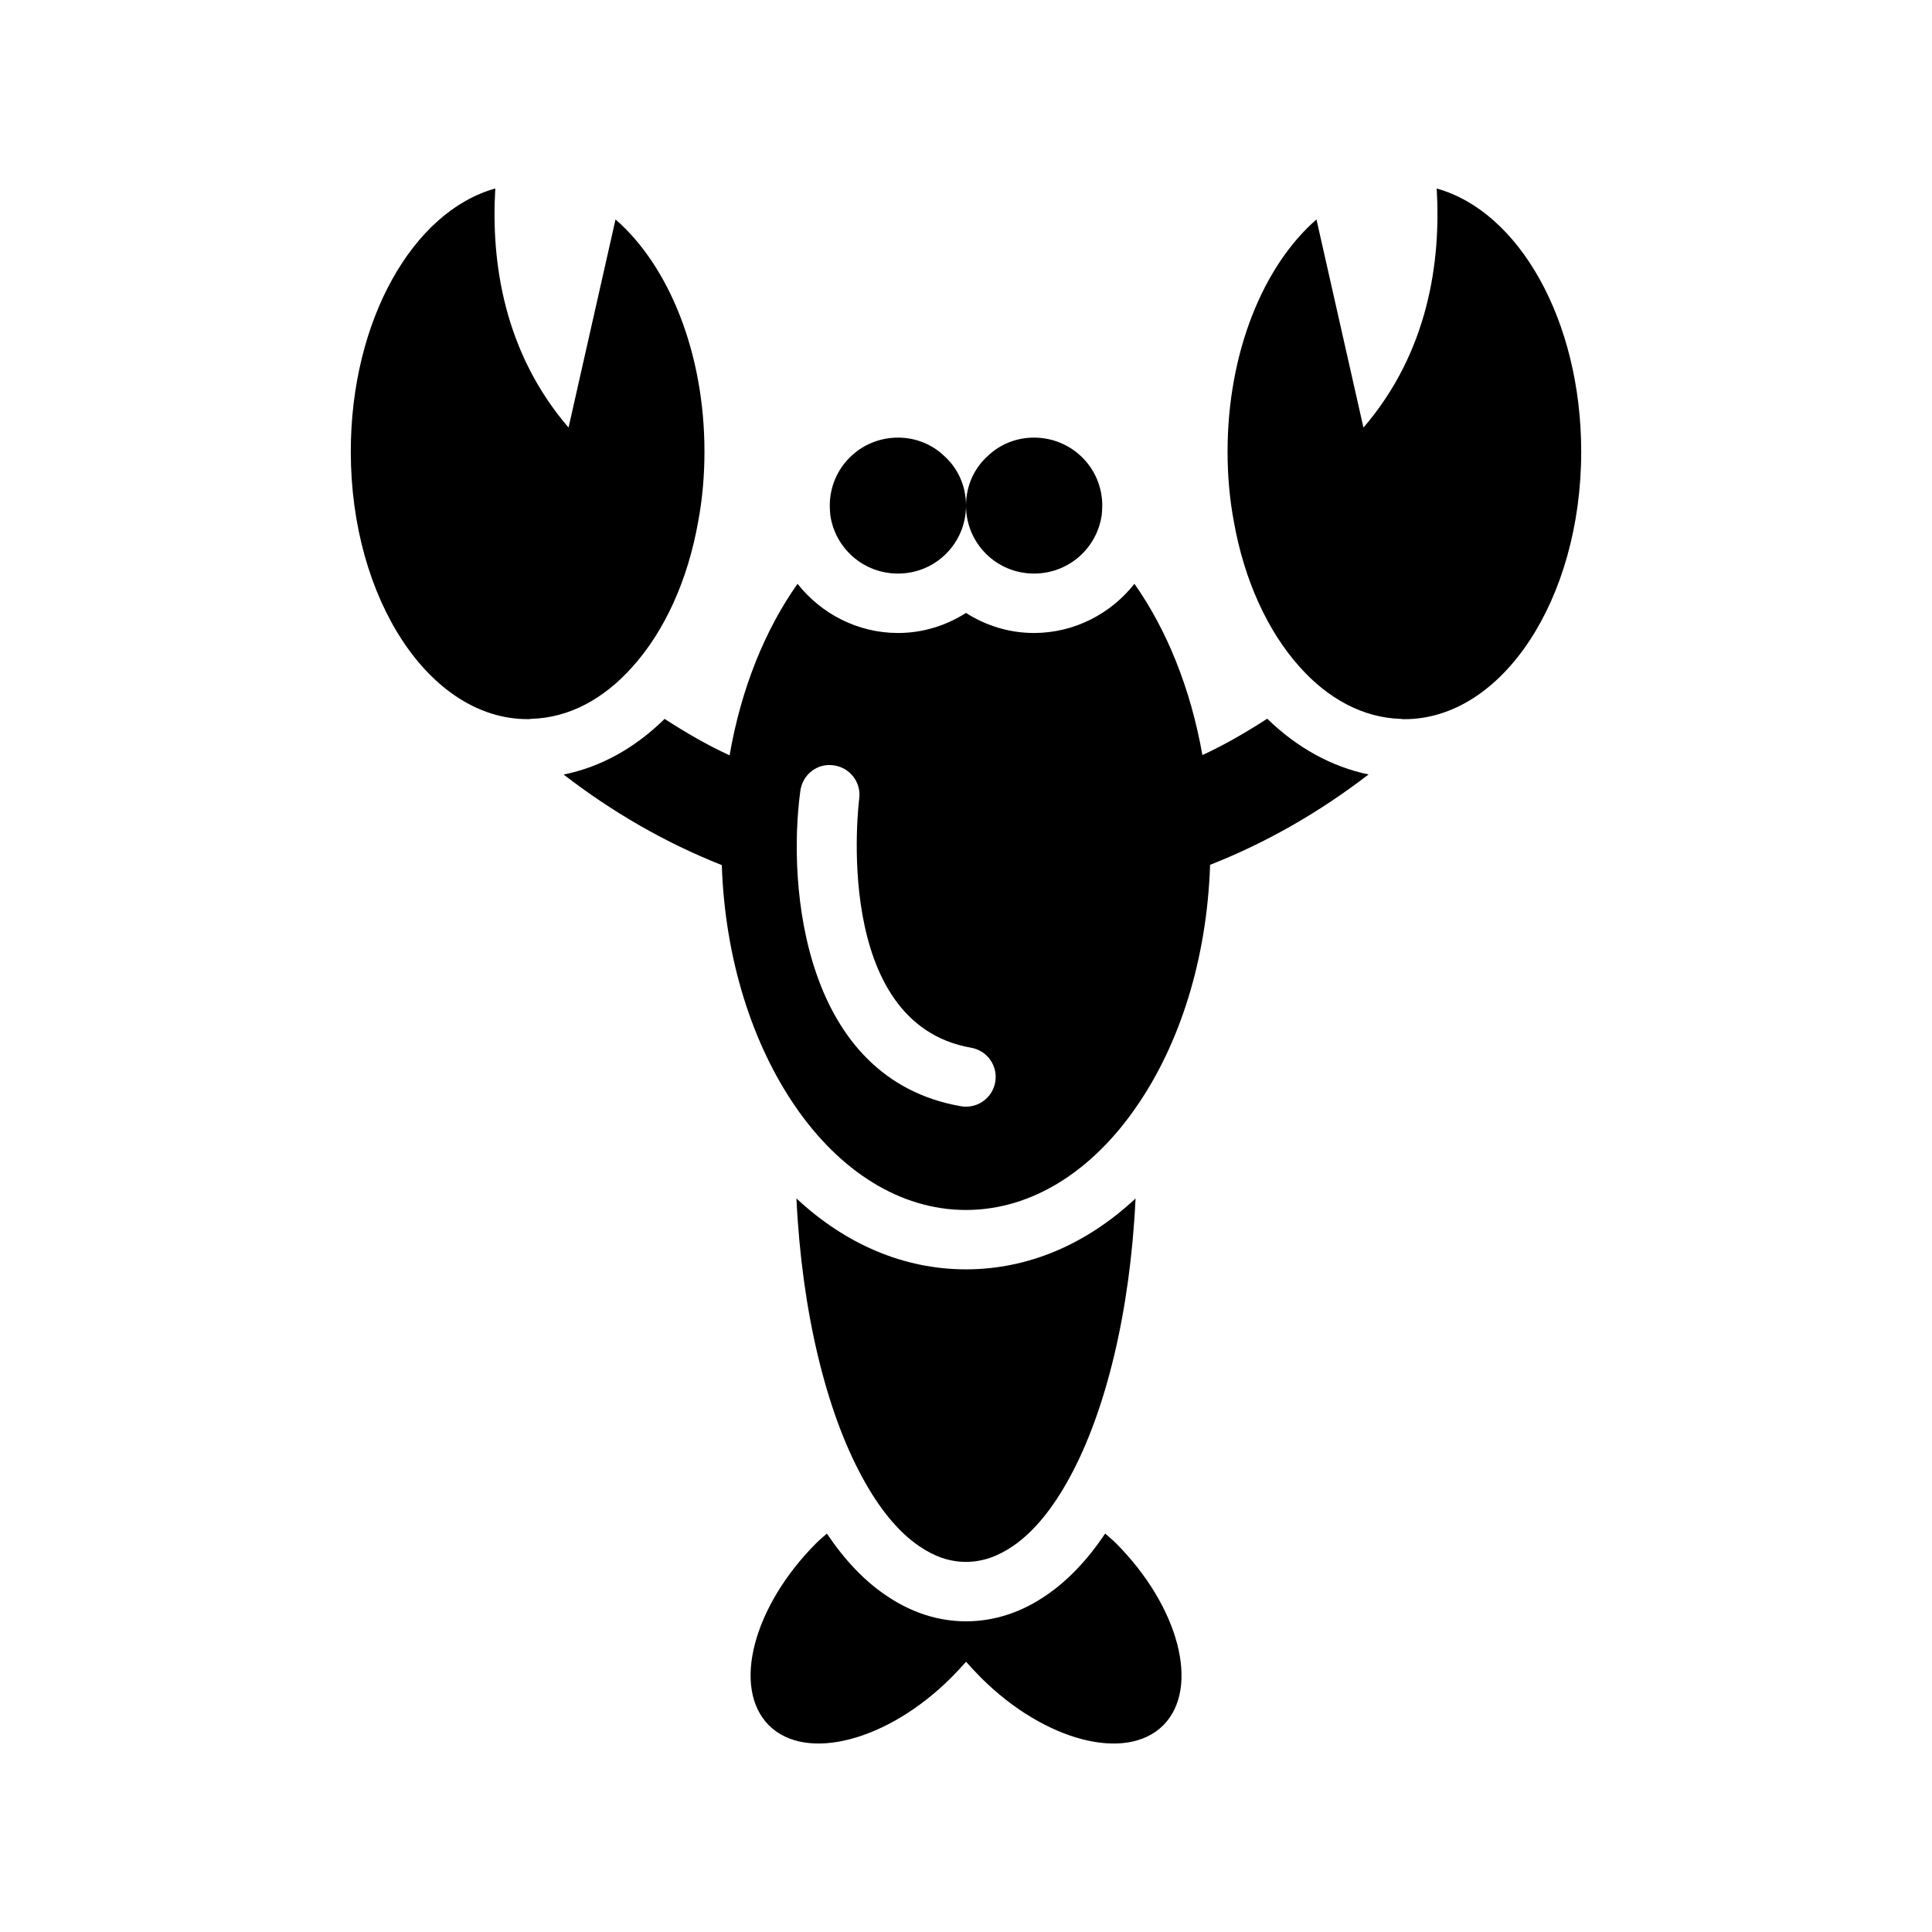
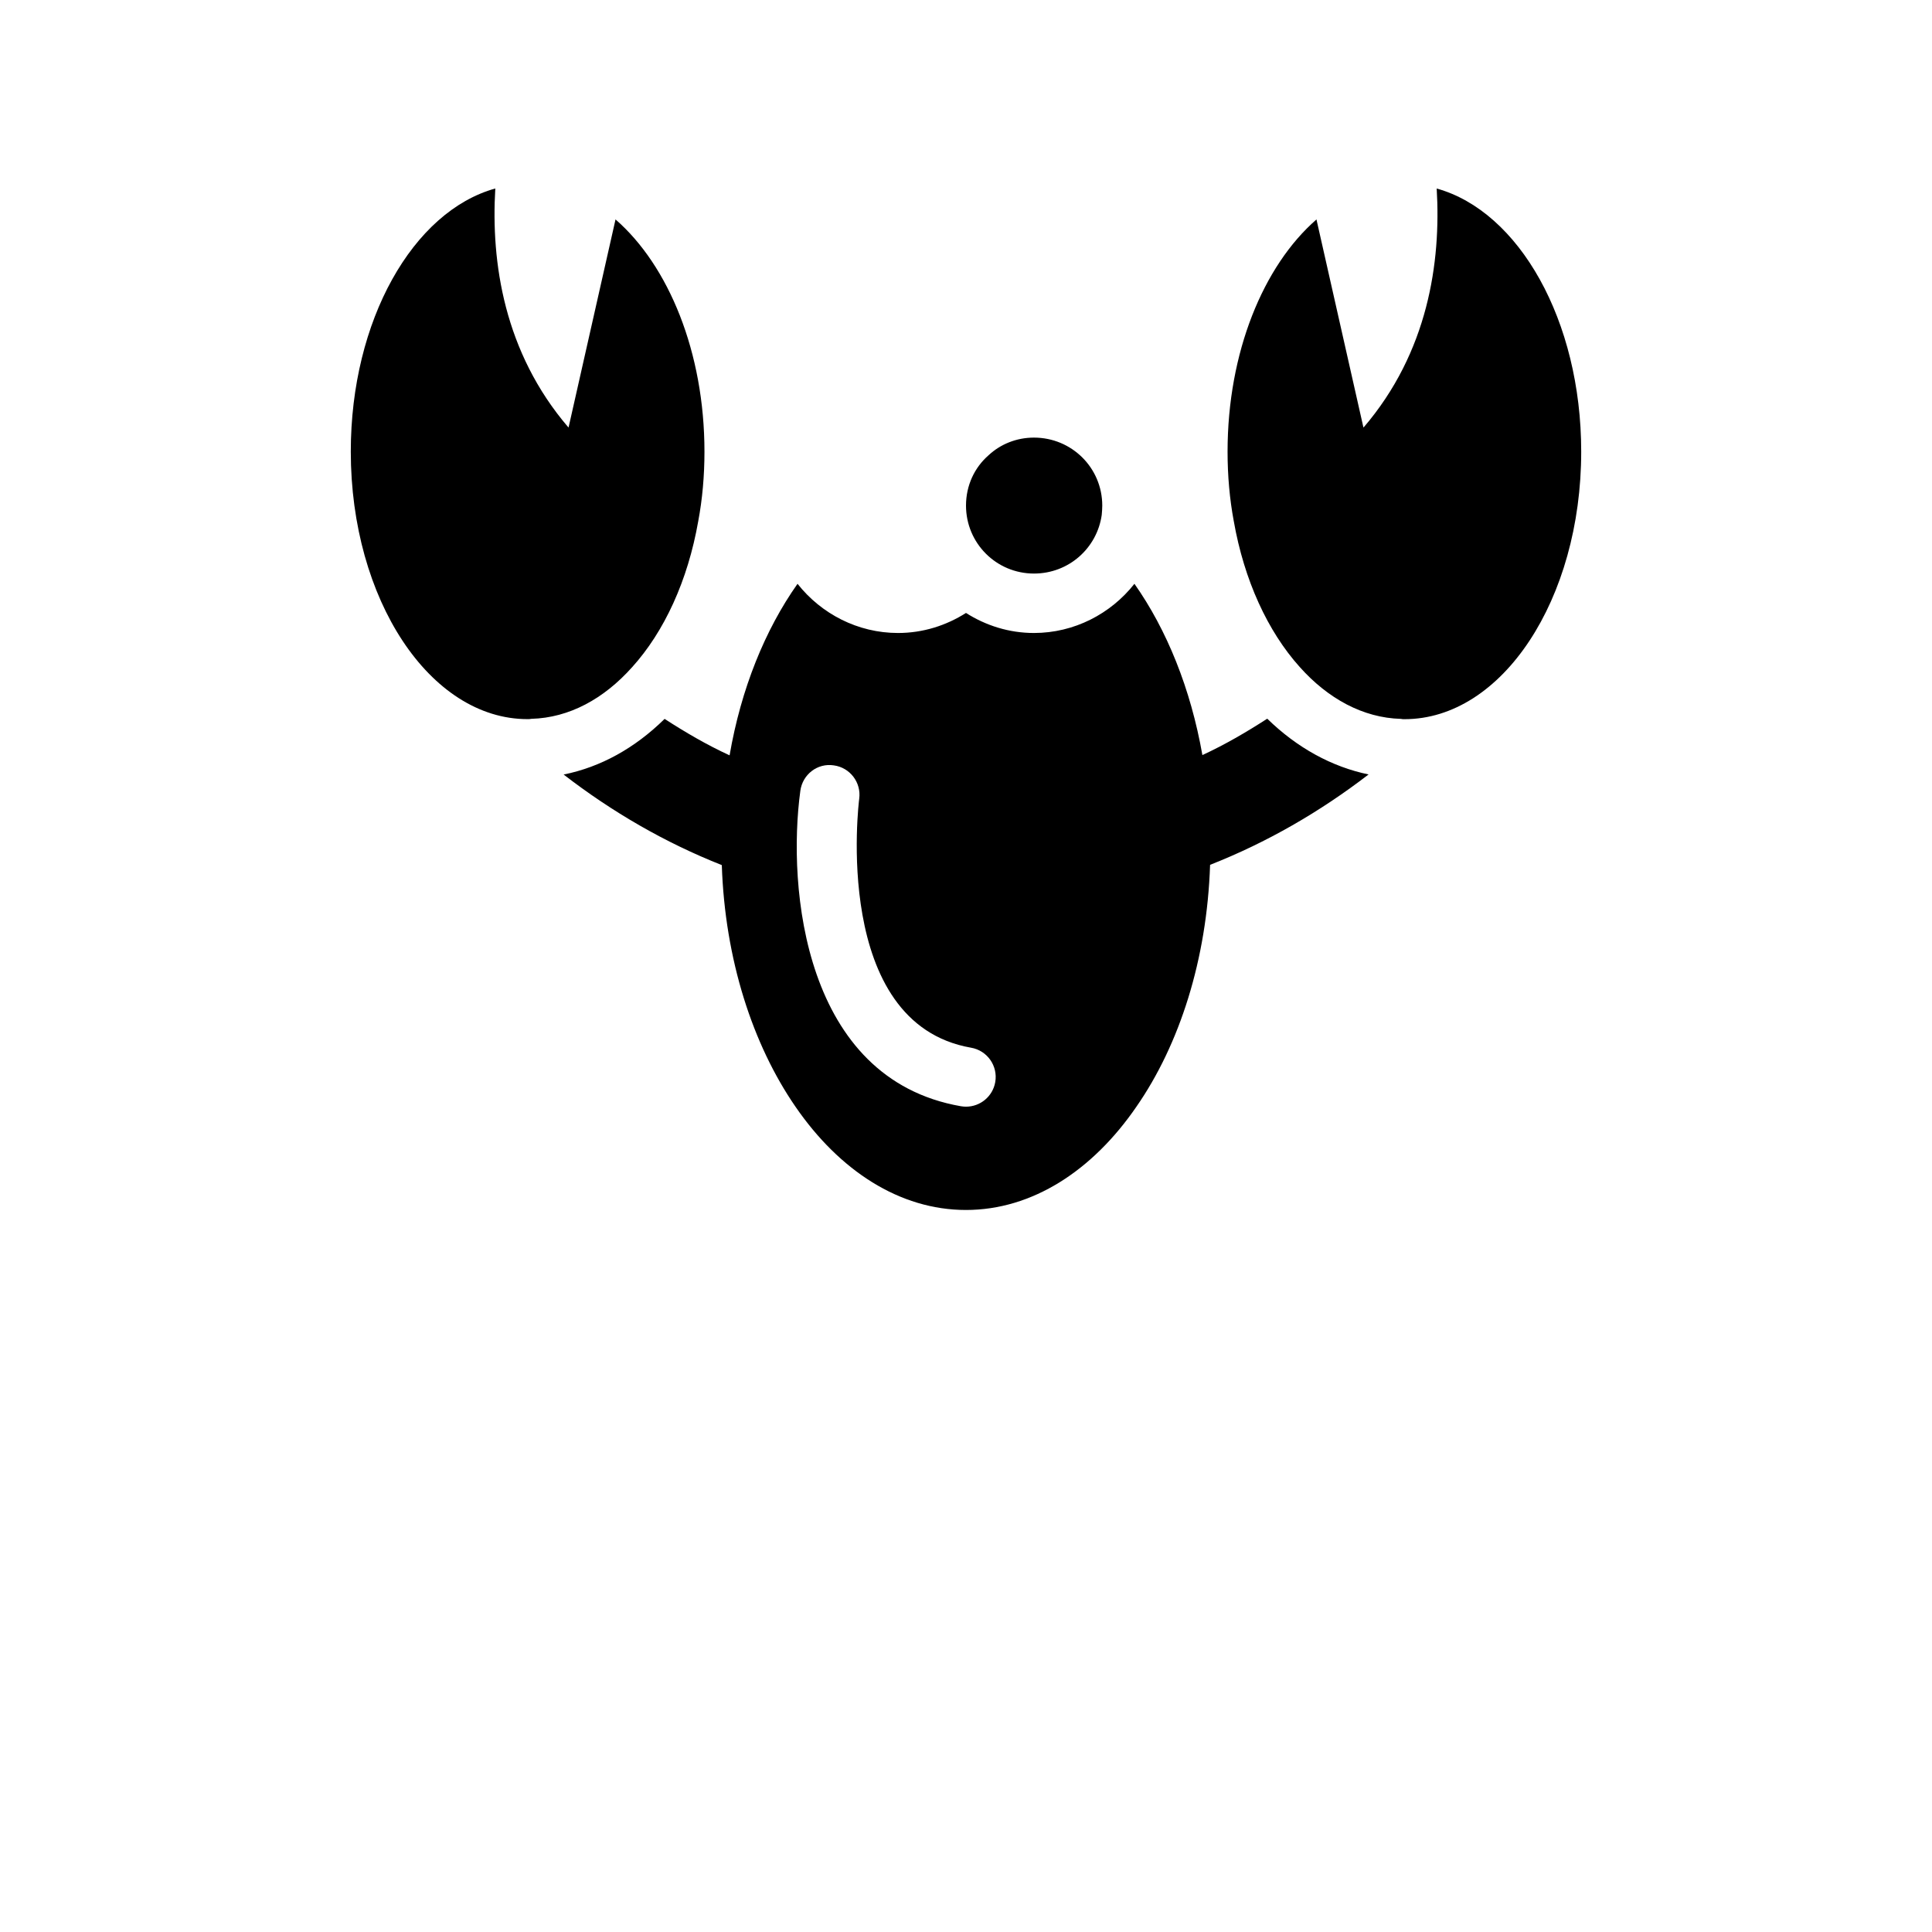
<svg xmlns="http://www.w3.org/2000/svg" fill="#000000" width="800px" height="800px" version="1.1" viewBox="144 144 512 512">
  <g>
-     <path d="m381.99 259.97c-10.035 0-18.09 8.039-18.09 18.02 0 0.82 0.062 1.645 0.133 2.473 1.242 8.793 8.738 15.539 17.957 15.539 9.973 0 18.012-8.039 18.012-18.012 0-5.375-2.273-10.109-5.984-13.344-3.164-2.953-7.422-4.676-12.027-4.676z" />
    <path d="m418.01 259.97c-4.606 0-8.863 1.723-12.027 4.676-3.707 3.234-5.981 7.965-5.981 13.34 0 9.973 8.039 18.012 18.012 18.012 9.219 0 16.711-6.738 17.957-15.539 0.07-0.828 0.141-1.652 0.141-2.473 0-9.98-8.062-18.016-18.102-18.016z" />
    <path d="m307.12 202.15c0-0.008 0.008-0.023 0.008-0.039l-0.008 0.039c-0.008-0.008-0.008-0.008-0.016-0.016-0.008 0.055-0.016 0.109-0.016 0.164l-12.375 54.82c-0.023 0.062-0.039 0.125-0.062 0.172-17.113-19.949-20.555-43.809-19.391-63.34-21.805 6.055-38.297 34.938-38.297 69.723 0 39.141 20.965 70.902 46.824 70.902 0.355 0 0.691 0 1.031-0.078 10.035-0.277 19.191-5.289 26.688-13.672 8.527-9.414 14.785-22.977 17.539-38.73 1.094-5.832 1.645-12.027 1.645-18.422-0.012-26.312-9.488-49.27-23.57-61.523z" />
    <path d="m524.74 193.96c1.164 19.523-2.273 43.391-19.391 63.34-0.023-0.055-0.039-0.117-0.062-0.172l-12.375-54.82c0-0.055-0.008-0.109-0.016-0.164-0.008 0.004-0.008 0.004-0.016 0.012l-0.008-0.039c0 0.016 0.008 0.031 0.008 0.039-14.082 12.258-23.562 35.211-23.562 61.527 0 6.391 0.551 12.586 1.645 18.422 2.754 15.68 9.012 29.238 17.477 38.652 7.484 8.391 16.773 13.477 26.812 13.754 0.34 0.078 0.605 0.078 0.961 0.078 25.859 0 46.824-31.762 46.824-70.902 0-34.793-16.5-63.676-38.297-69.727z" />
    <path d="m479.83 334.46c-5.543 3.582-11.234 6.894-17.184 9.645-3.094-17.586-9.43-33.219-18.012-45.391-6.266 7.949-15.949 13.035-26.625 13.035-6.637 0-12.785-1.992-18.012-5.312-5.227 3.32-11.375 5.312-18.012 5.312-10.676 0-20.363-5.086-26.633-13.035-8.598 12.172-14.965 27.805-18.004 45.461-5.992-2.754-11.684-6.078-17.223-9.66-7.91 7.785-17.004 12.785-26.758 14.746 12.855 9.926 26.875 18.051 41.918 24 0.828 25.023 8.188 47.578 19.516 64.016 11.629 16.918 27.59 27.379 45.184 27.379s33.566-10.453 45.184-27.379c11.406-16.438 18.688-38.988 19.516-64.086 14.996-5.894 29.094-14.02 42.004-23.953-9.723-2.004-18.965-7.062-26.859-14.777zm-79.82 102.82c-0.449 0-0.898-0.039-1.363-0.117-41.652-7.258-46.043-57.859-42.547-83.602 0.582-4.305 4.512-7.398 8.855-6.731 4.305 0.574 7.328 4.543 6.746 8.848-0.078 0.59-7.504 59.504 29.652 65.977 4.281 0.746 7.148 4.824 6.398 9.109-0.668 3.824-3.981 6.516-7.742 6.516z" />
-     <path d="m436.88 550.41c-4.691 7.008-9.926 12.492-15.594 16.344-6.606 4.559-13.801 6.91-21.277 6.91-7.477 0-14.672-2.356-21.387-6.992-5.59-3.793-10.793-9.258-15.492-16.262-0.906 0.82-1.844 1.559-2.738 2.457-16.848 16.855-22.484 38.445-12.633 48.352 9.824 9.832 31.488 4.188 48.336-12.648 1.379-1.379 2.691-2.816 3.922-4.188 1.227 1.371 2.543 2.809 3.922 4.188 16.848 16.848 38.512 22.484 48.336 12.648 9.848-9.902 4.203-31.496-12.633-48.352-0.918-0.891-1.848-1.633-2.762-2.457z" />
-     <path d="m400 480.39c-16.406 0-31.867-6.598-44.934-18.789 1.418 29.961 7.863 56.277 17.367 73.762 4.457 8.258 9.555 14.578 15.129 18.359 3.984 2.754 8.109 4.195 12.438 4.195s8.453-1.449 12.438-4.195c5.574-3.777 10.668-10.102 15.129-18.359 9.5-17.484 15.949-43.801 17.367-73.754-13.055 12.184-28.523 18.781-44.934 18.781z" />
  </g>
</svg>